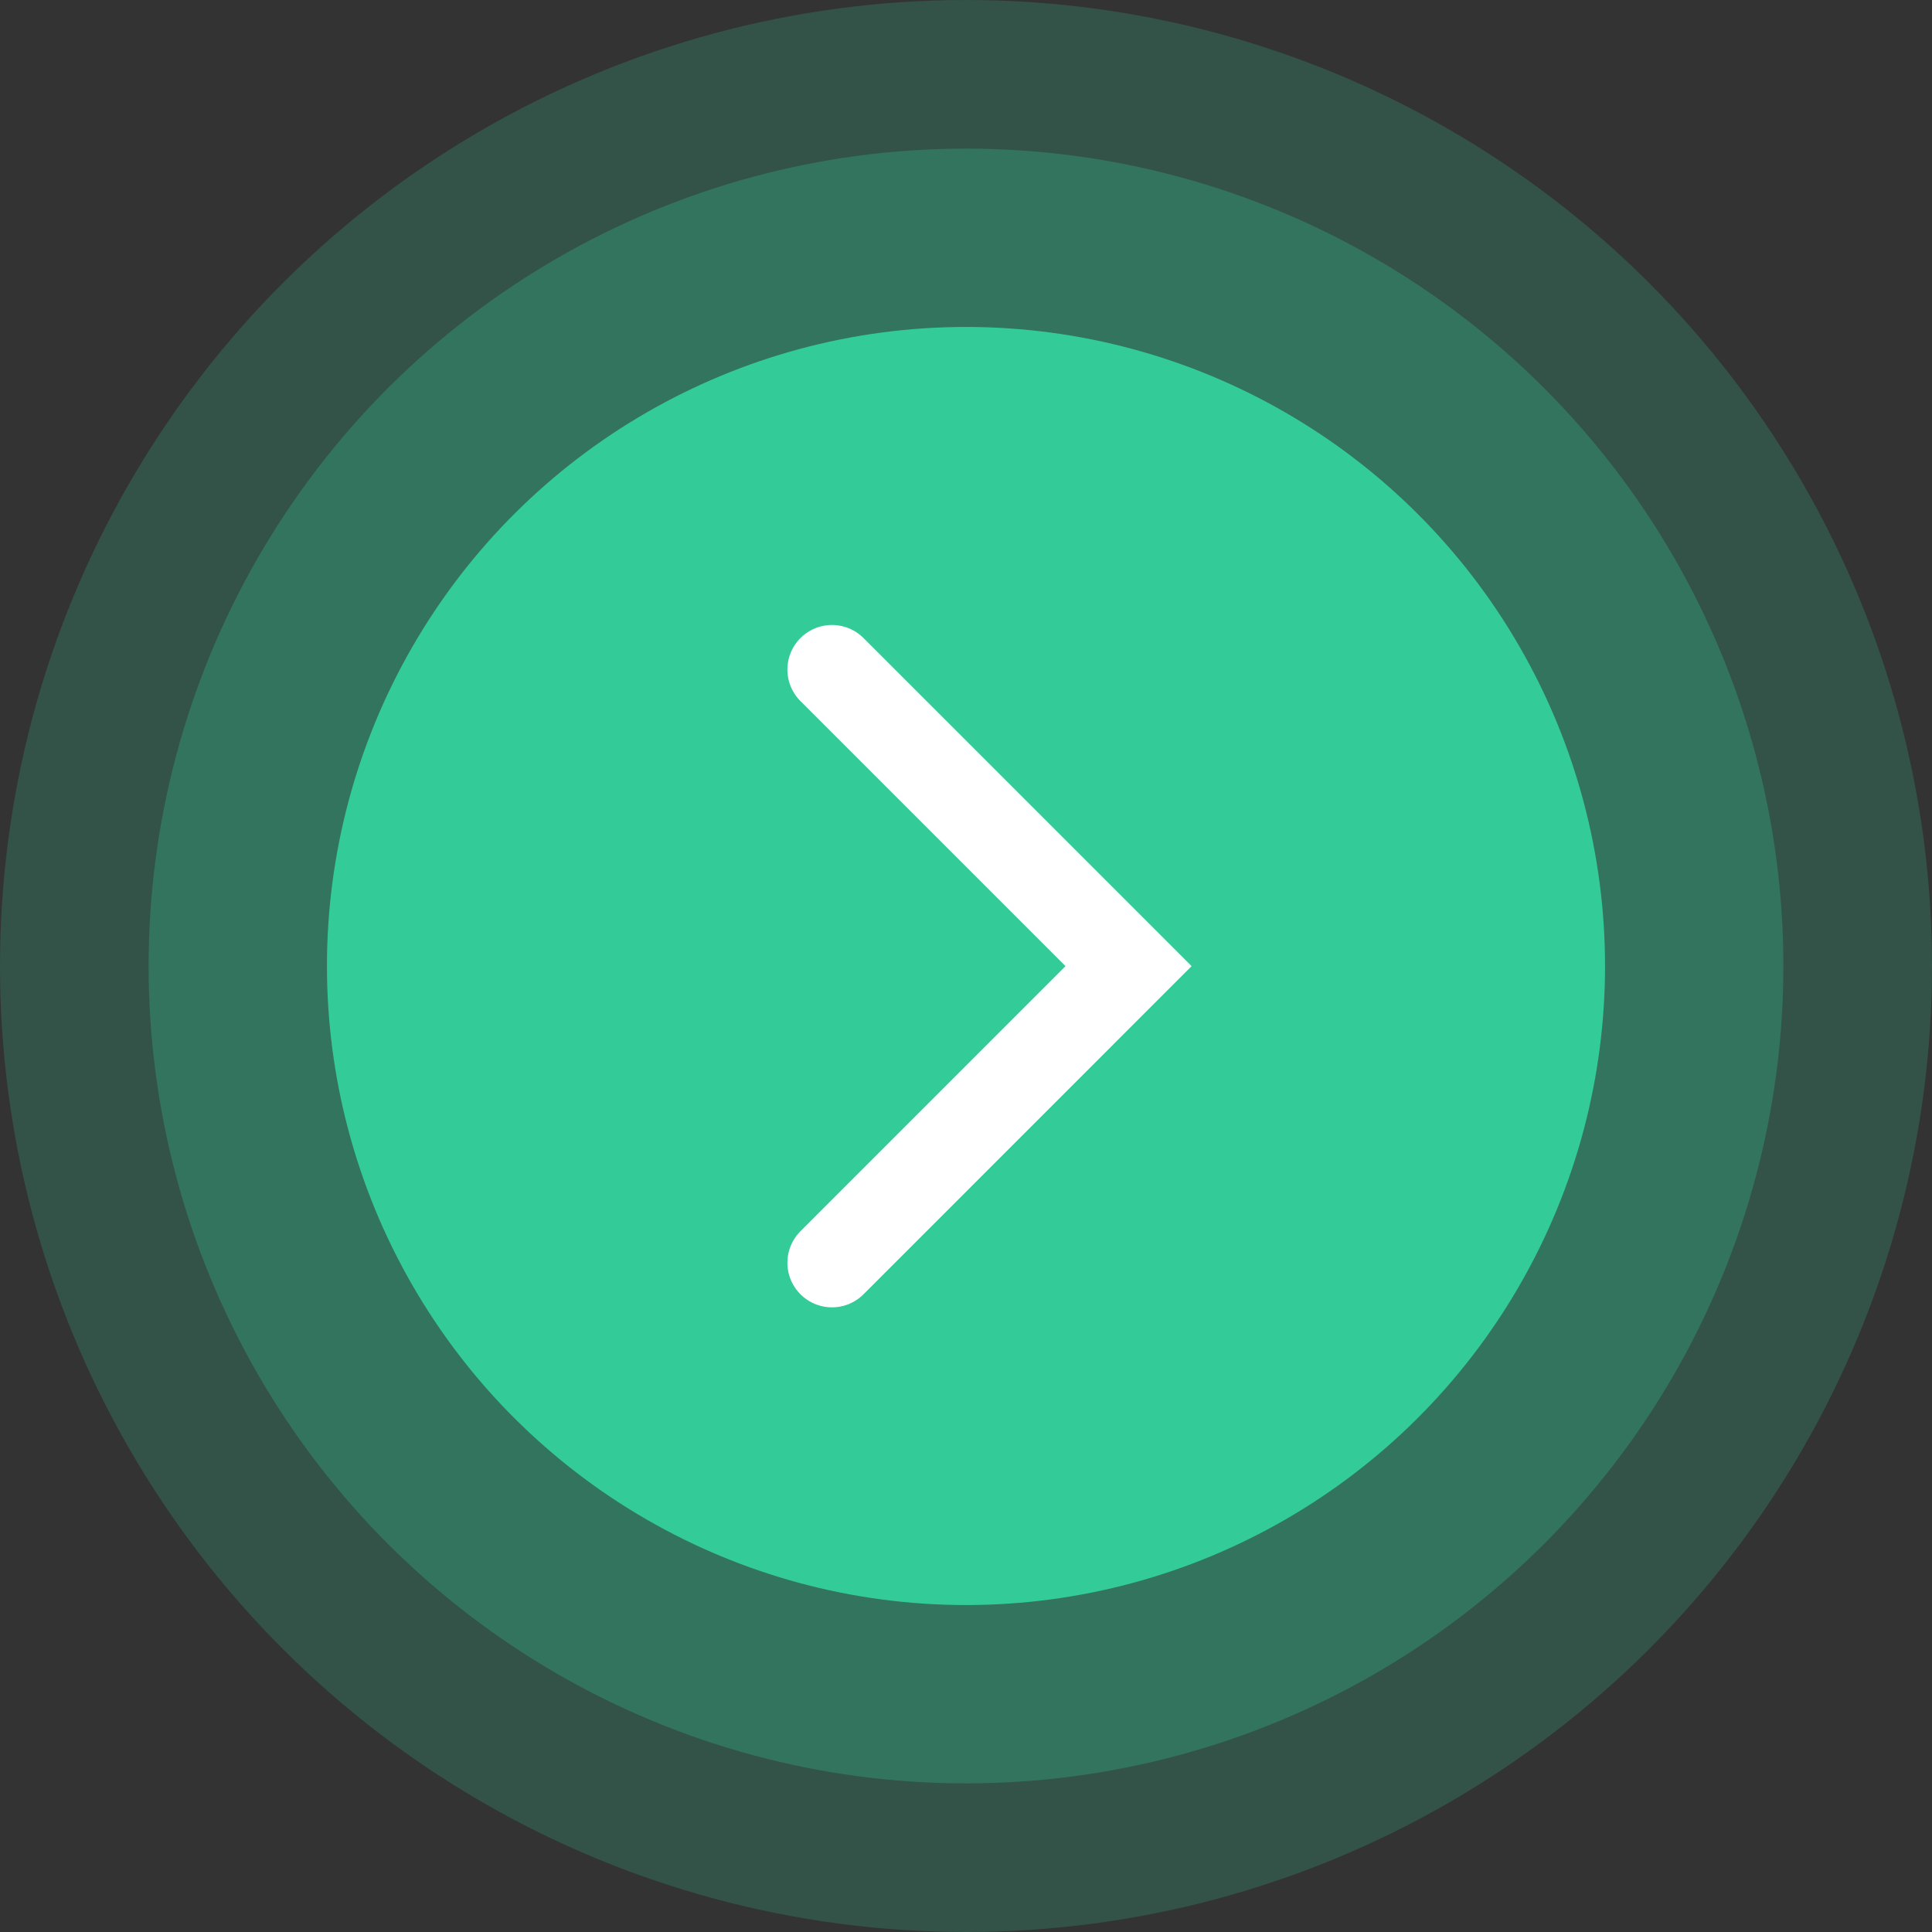
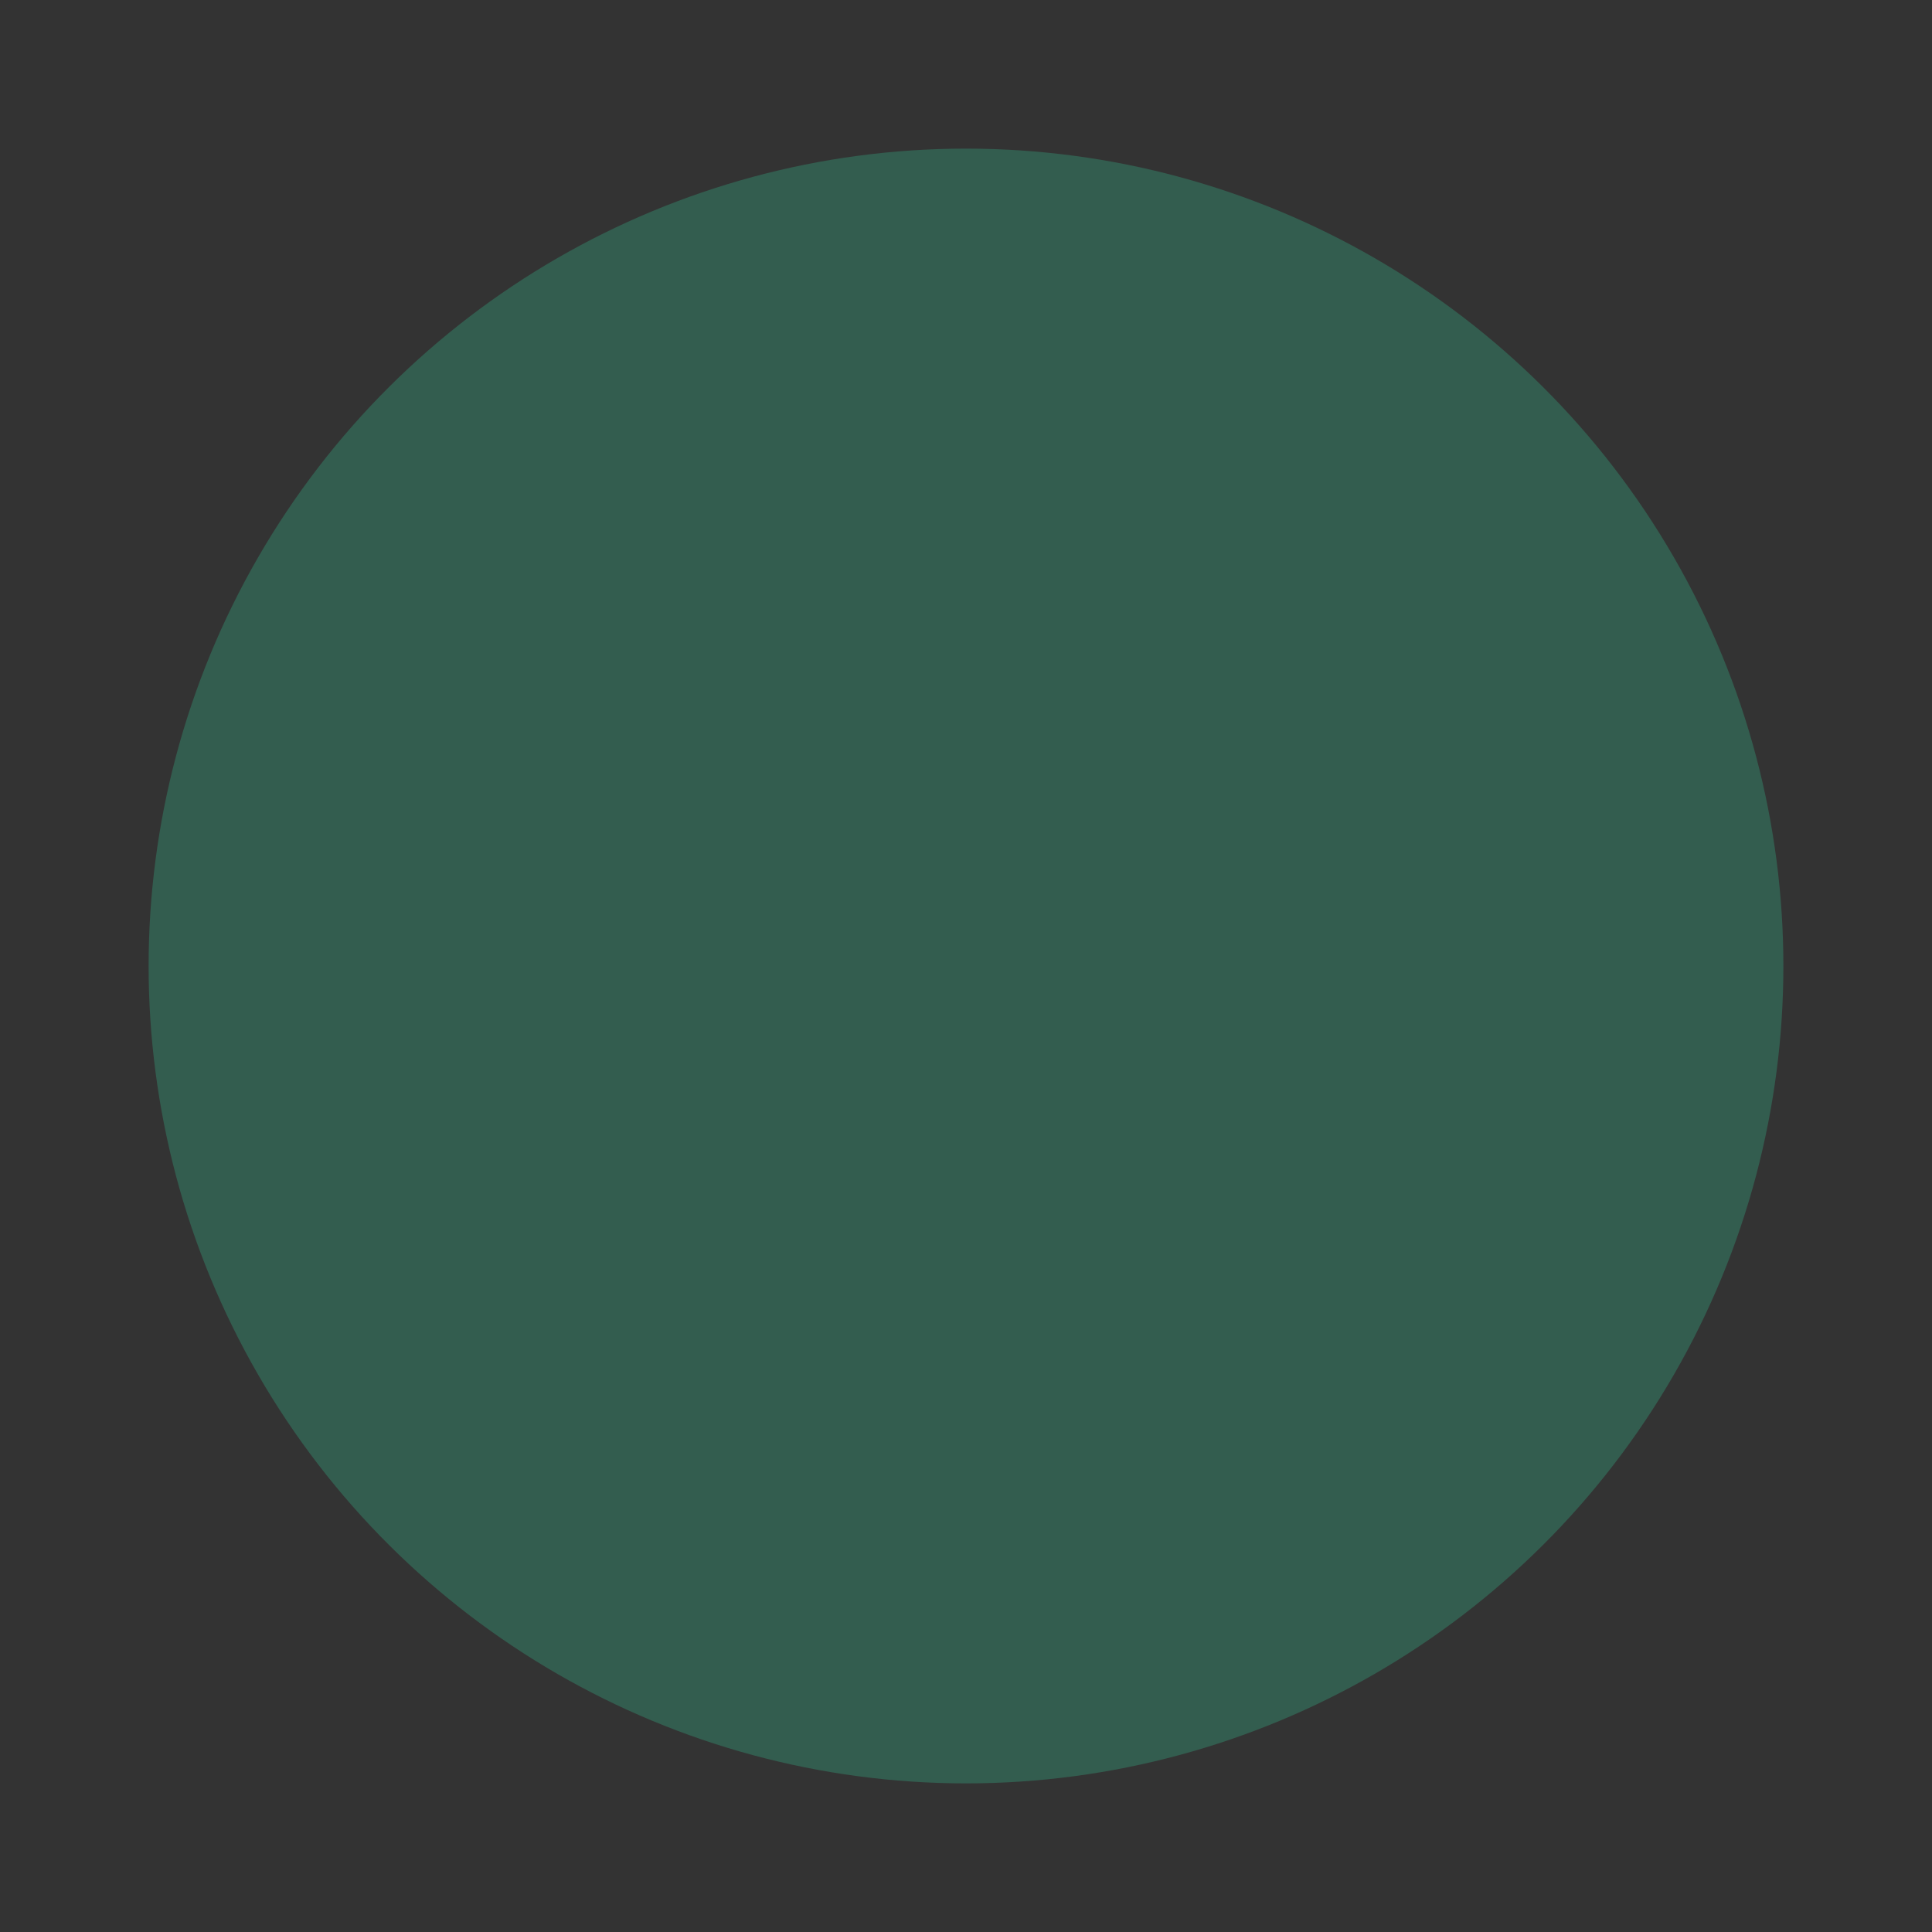
<svg xmlns="http://www.w3.org/2000/svg" width="65" height="65">
  <rect width="100%" height="100%" fill="#333333" stroke="none" />
  <g transform="rotate(-90 -103 522)">
-     <circle cx="32.5" cy="32.5" r="32.5" transform="translate(354 625)" fill="#3c9" opacity=".206" />
    <circle cx="27.5" cy="27.5" r="27.5" transform="translate(359 630)" fill="#3c9" opacity=".275" />
-     <circle cx="21.5" cy="21.5" r="21.5" transform="translate(365 636)" fill="#3c9" />
-     <path d="M376.516 652.991l9.979 9.978 9.978-9.978" fill="none" stroke="#fff" stroke-linecap="round" stroke-width="3" />
  </g>
</svg>